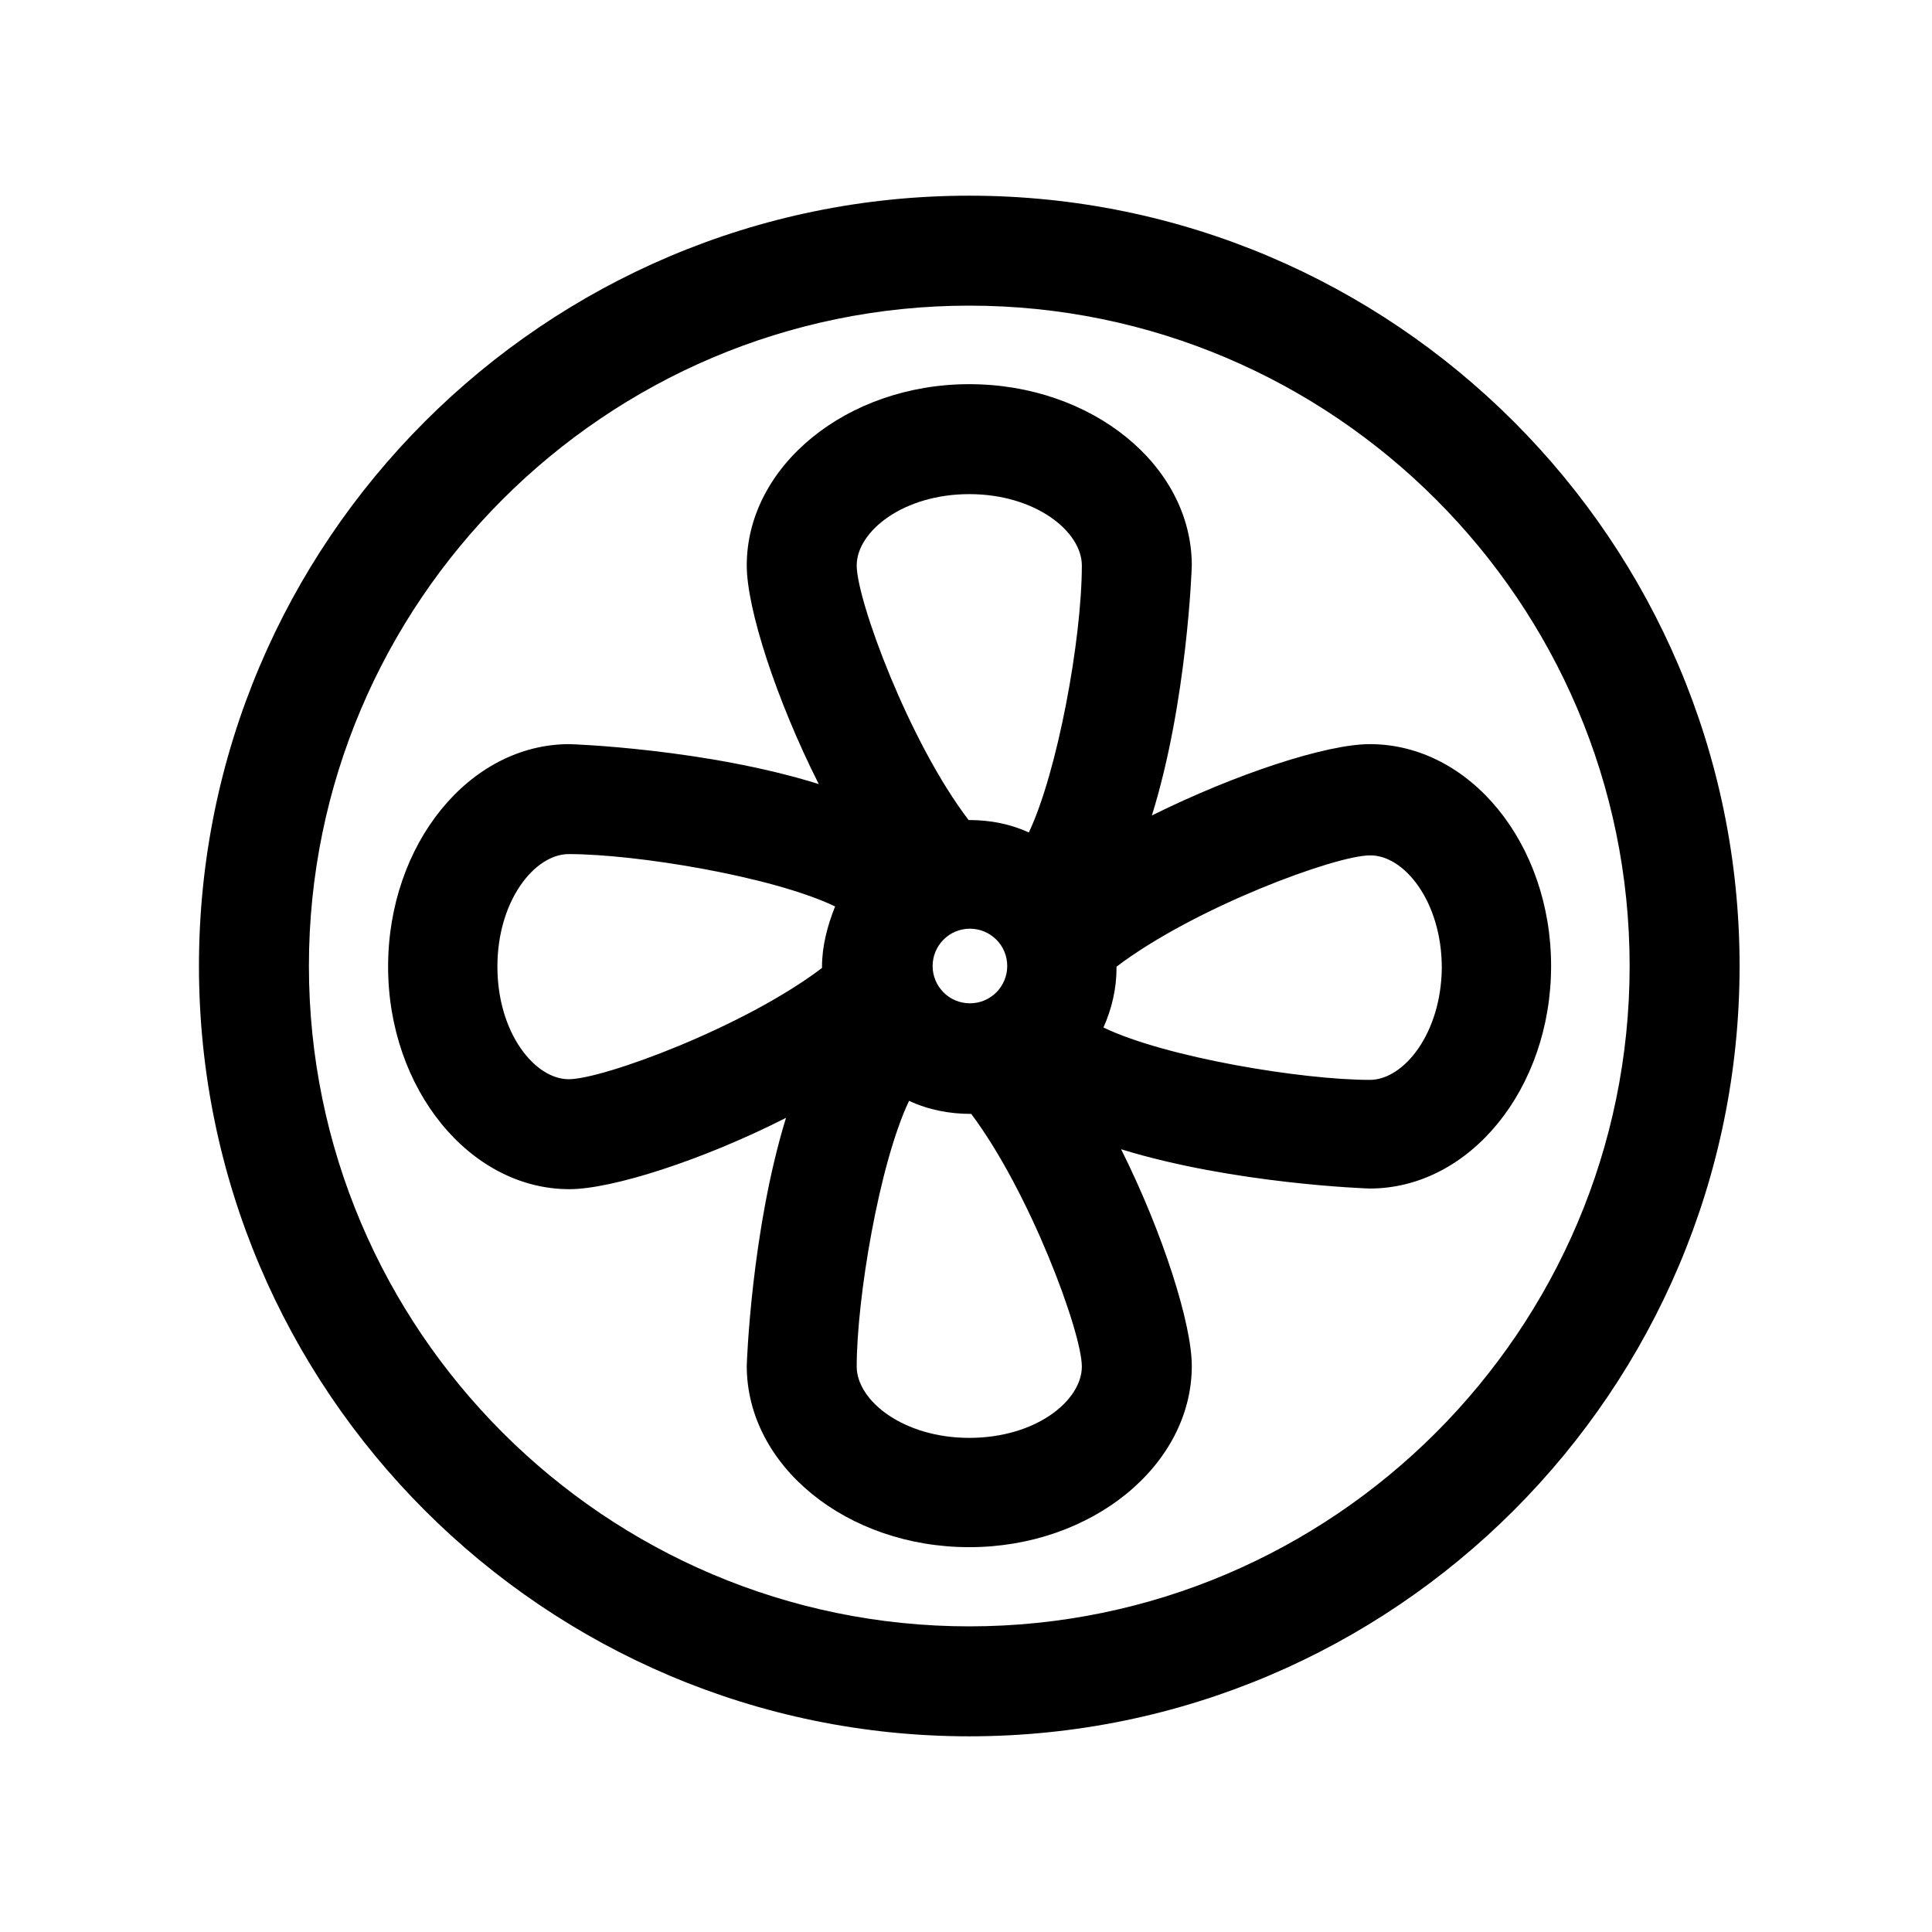
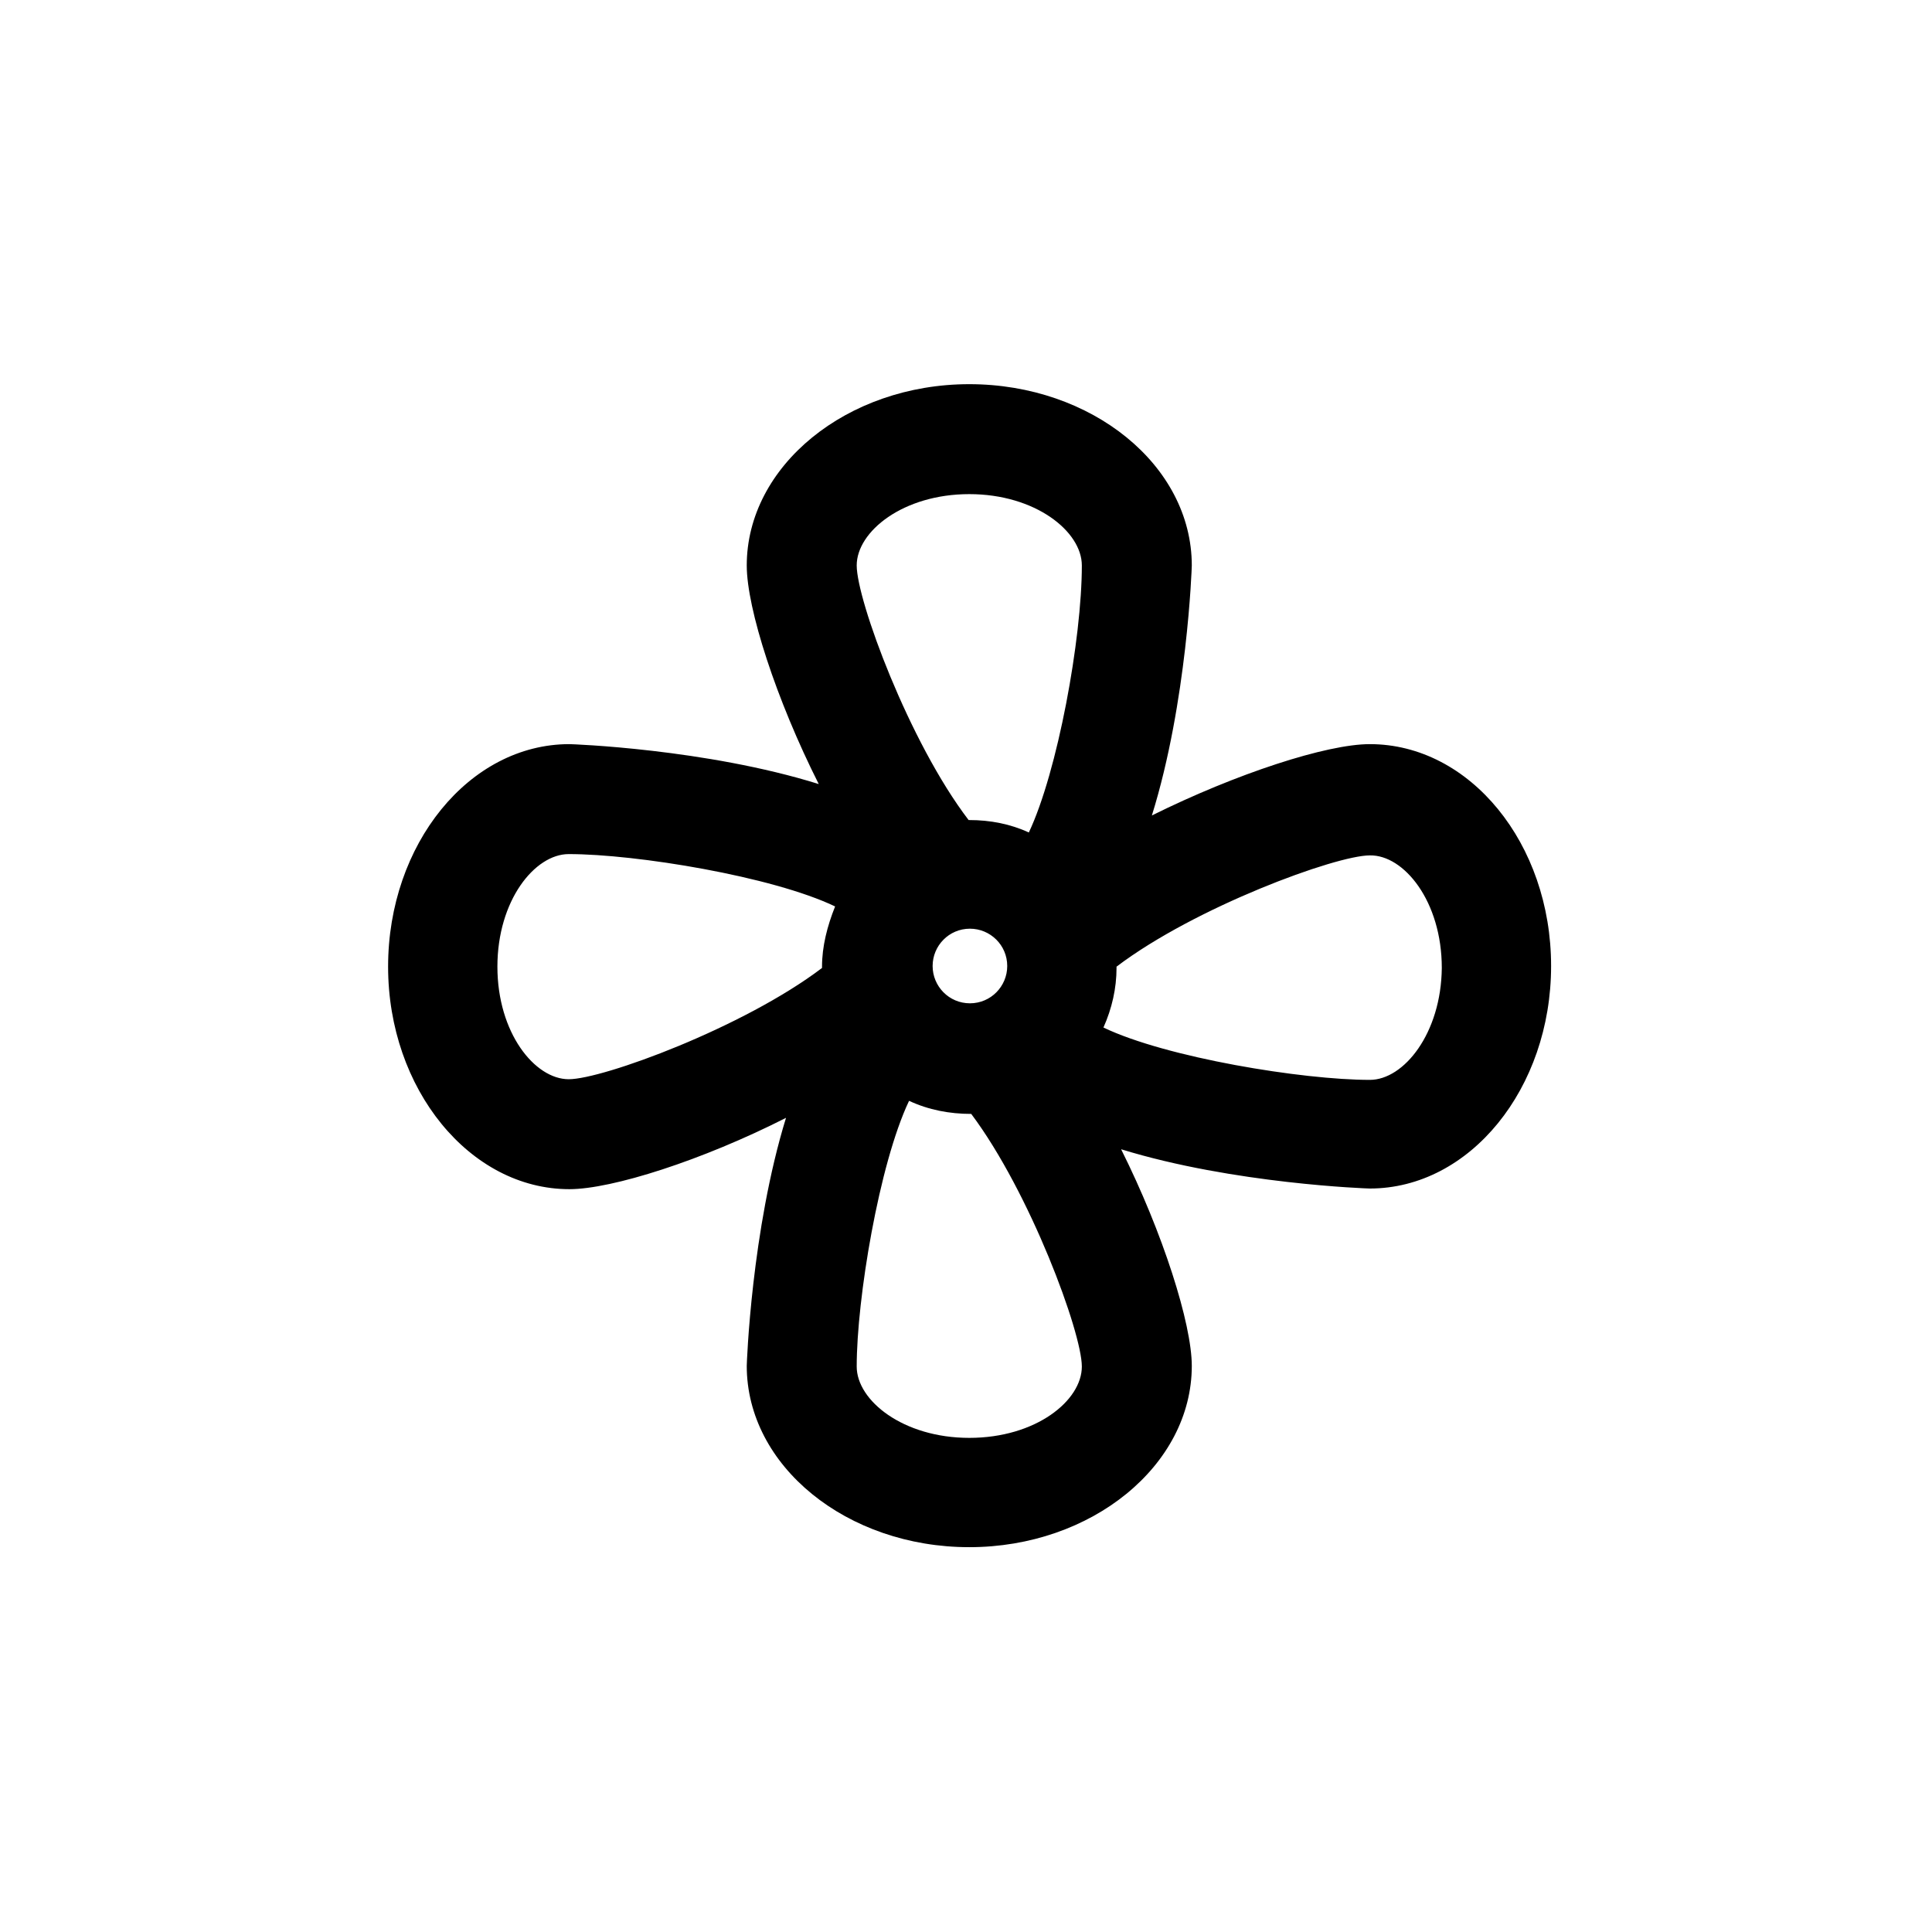
<svg xmlns="http://www.w3.org/2000/svg" version="1.1" id="Layer_1" x="0px" y="0px" viewBox="0 0 295.2 295.2" style="enable-background:new 0 0 295.2 295.2;" xml:space="preserve">
  <g>
    <g>
      <path d="M209.3,113.7c-6.6,0-20.4,4.5-33.3,10.9c5.4-17.3,6.1-37.9,6.1-38.2c0-15.3-15.3-27.7-34-27.7s-34,12.5-34,27.7    c0,6.6,4.5,20.5,11,33.4c-17.3-5.4-37.8-6.1-38.1-6.1c-15.3,0-27.7,15.3-27.7,34s12.5,34,27.7,34c6.5,0,20.3-4.4,33.1-10.9    c-5.3,17.2-6,37.6-6,37.9c0,15.3,15.3,27.7,34,27.7s34-12.5,34-27.7c0-6.4-4.4-20.3-10.8-33.1c17.2,5.3,37.7,6,38,6    c15.3,0,27.7-15.3,27.7-34S224.6,113.7,209.3,113.7z M125.6,147.7v0.2c-12,9.1-33.5,17-38.7,17c-5.2,0-10.9-7.1-10.9-17.2    c0-10.1,5.7-17.2,10.9-17.2c10.3,0,31.1,3.4,40.7,8C126.4,141.5,125.6,144.6,125.6,147.7z M148.1,219.7    c-10.1,0-17.2-5.7-17.2-10.9c0-10.3,3.4-30.9,8-40.6c3,1.4,6.2,2,9.5,2c9,12,16.9,33.4,16.9,38.6    C165.3,214,158.3,219.7,148.1,219.7z M142.5,147.6c0-3.1,2.5-5.7,5.7-5.7c3.1,0,5.7,2.5,5.7,5.7c0,3.1-2.5,5.7-5.7,5.7    C145,153.3,142.5,150.7,142.5,147.6z M157.2,127.2c-2.8-1.3-5.9-1.9-9.1-1.9H148c-9.1-11.9-17.1-33.6-17.1-38.9    c0-5.2,7.1-10.9,17.2-10.9c10.1,0,17.2,5.7,17.2,10.9C165.3,97.6,161.6,117.9,157.2,127.2z M209.3,165c-10.3,0-31.1-3.4-40.7-8    c1.3-2.9,2-6,2-9.1v-0.2c12-9.1,33.5-17,38.7-17c5.2-0.1,11,7,11,17.2C220.2,157.9,214.5,165,209.3,165z" />
    </g>
  </g>
  <g>
    <g>
-       <path d="M148.1,29.9c-64.9,0-117.7,52.8-117.7,117.7s52.8,117.7,117.7,117.7s117.7-52.8,117.7-117.7S213,29.9,148.1,29.9z     M148.1,248.5c-55.6,0-100.9-45.3-100.9-100.9S92.5,46.7,148.1,46.7S249,92,249,147.6S203.7,248.5,148.1,248.5z" />
-     </g>
+       </g>
  </g>
</svg>